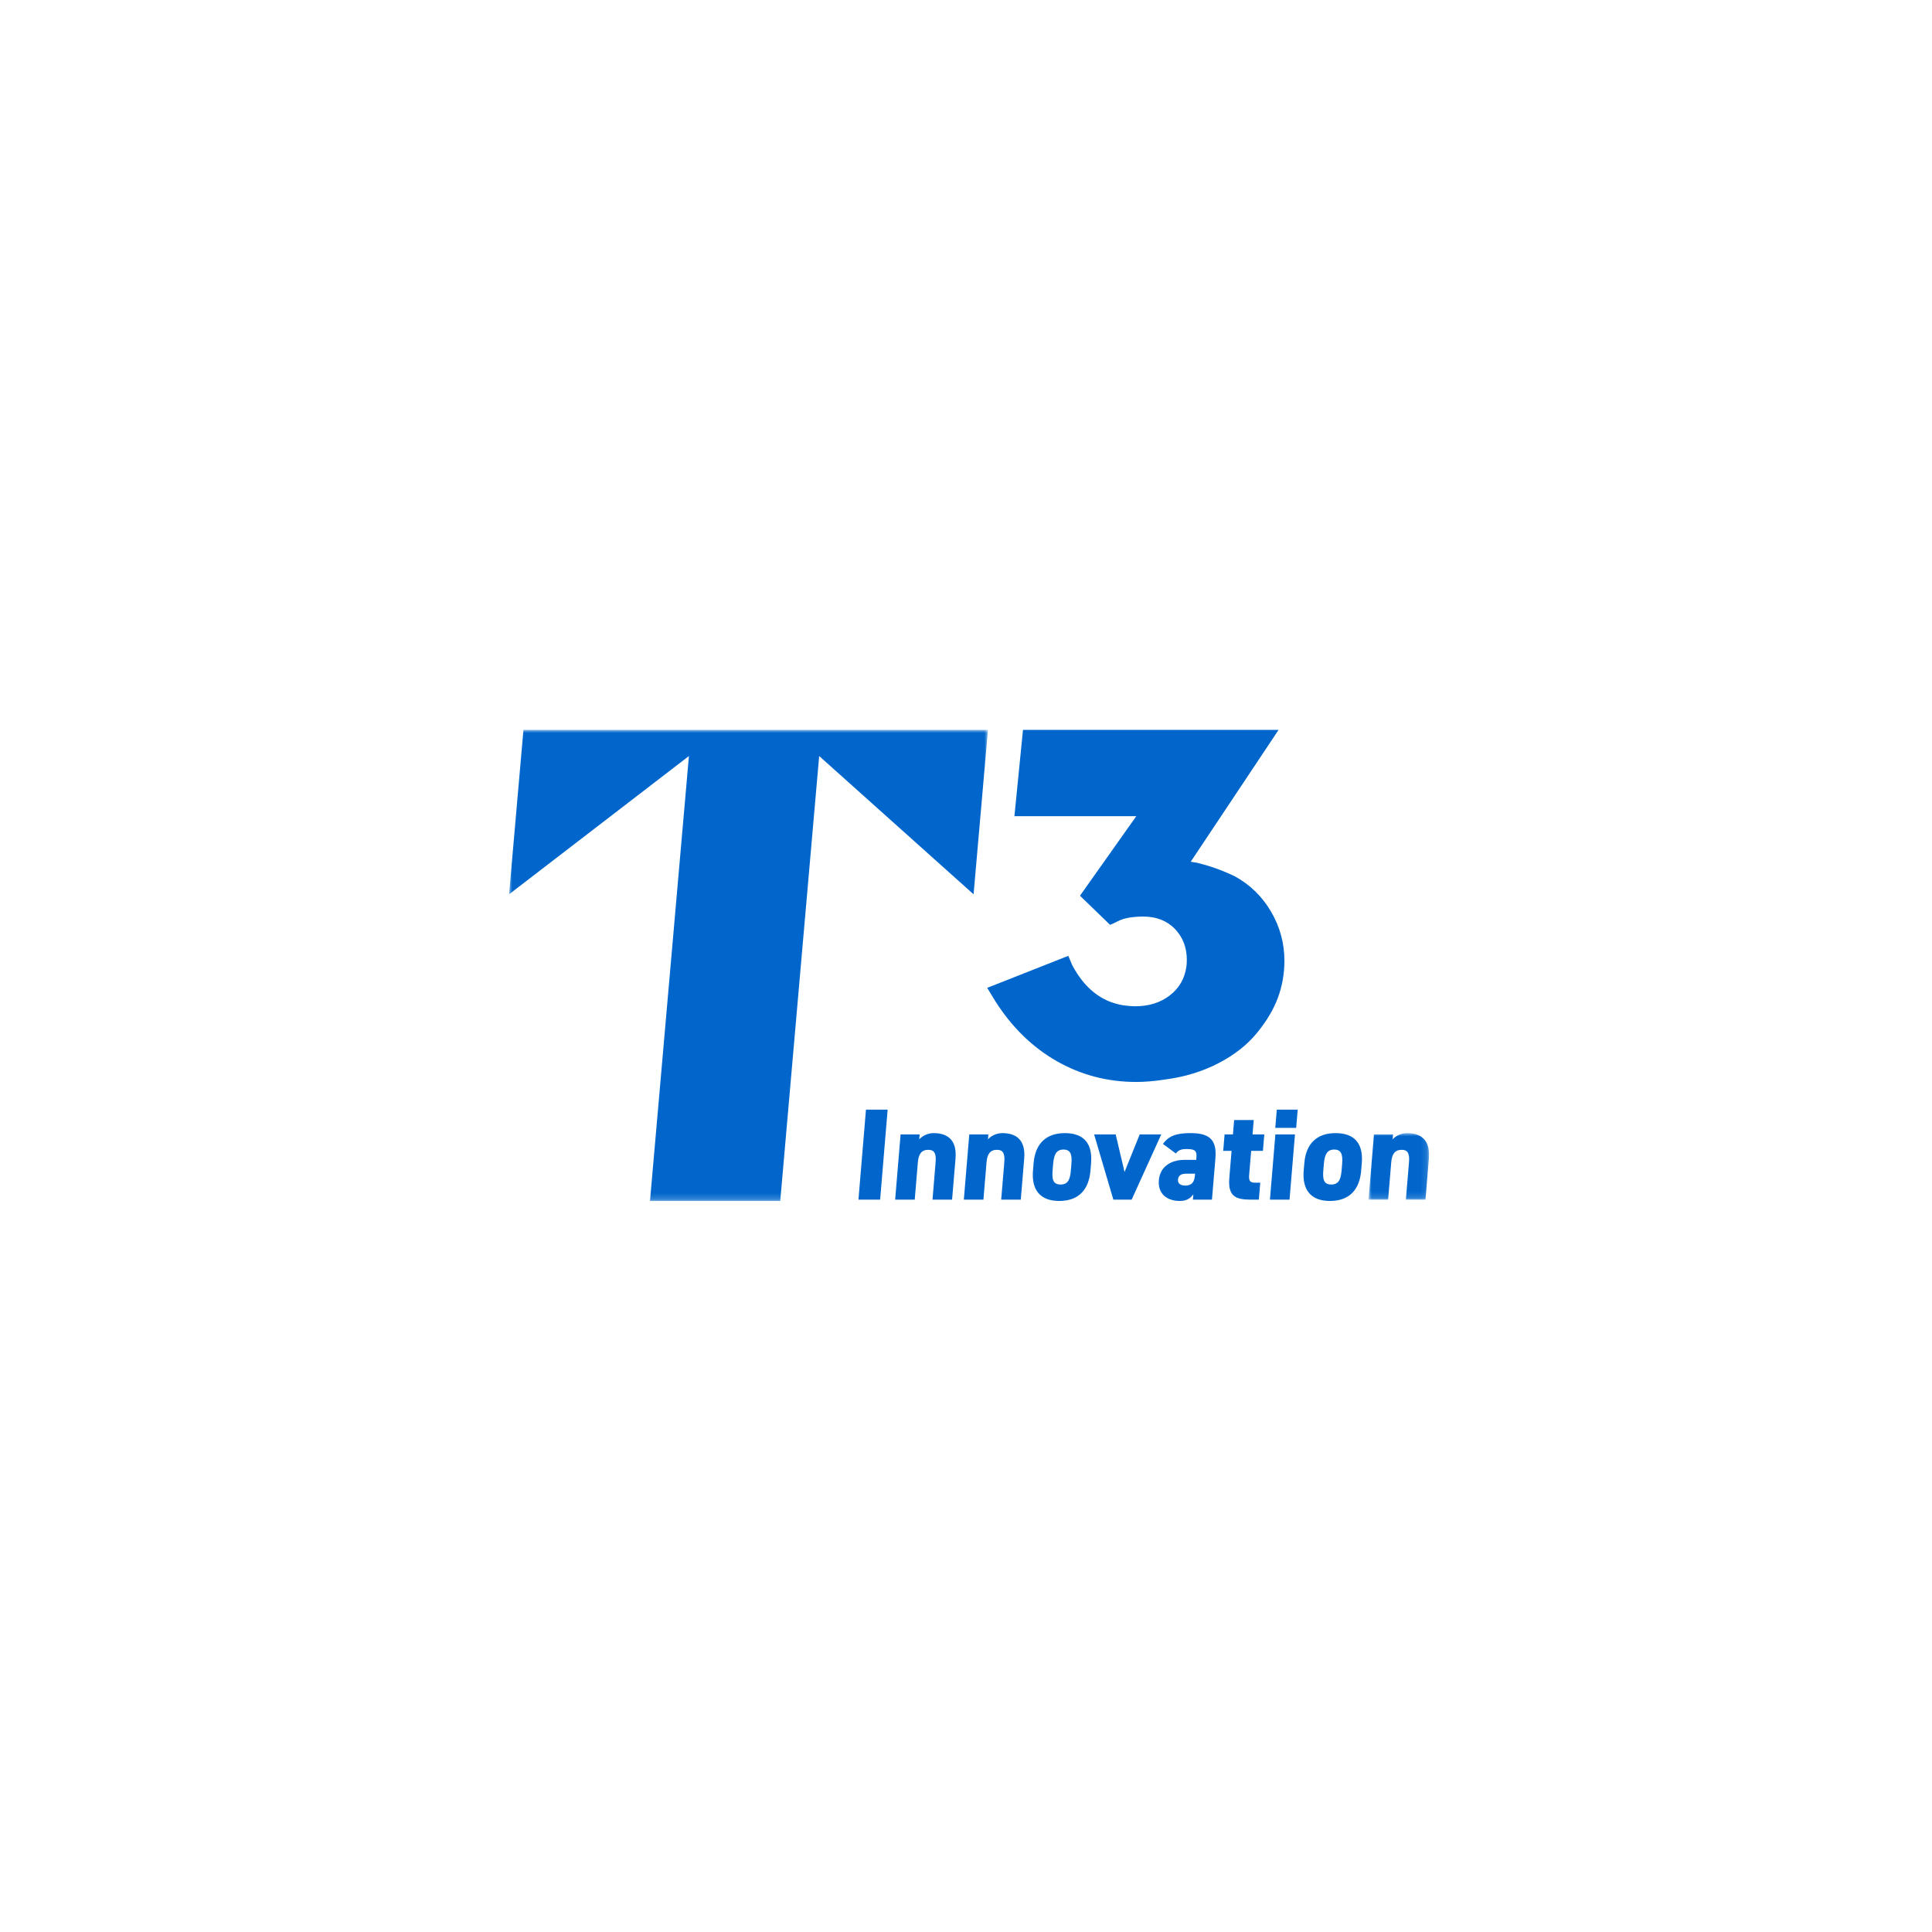
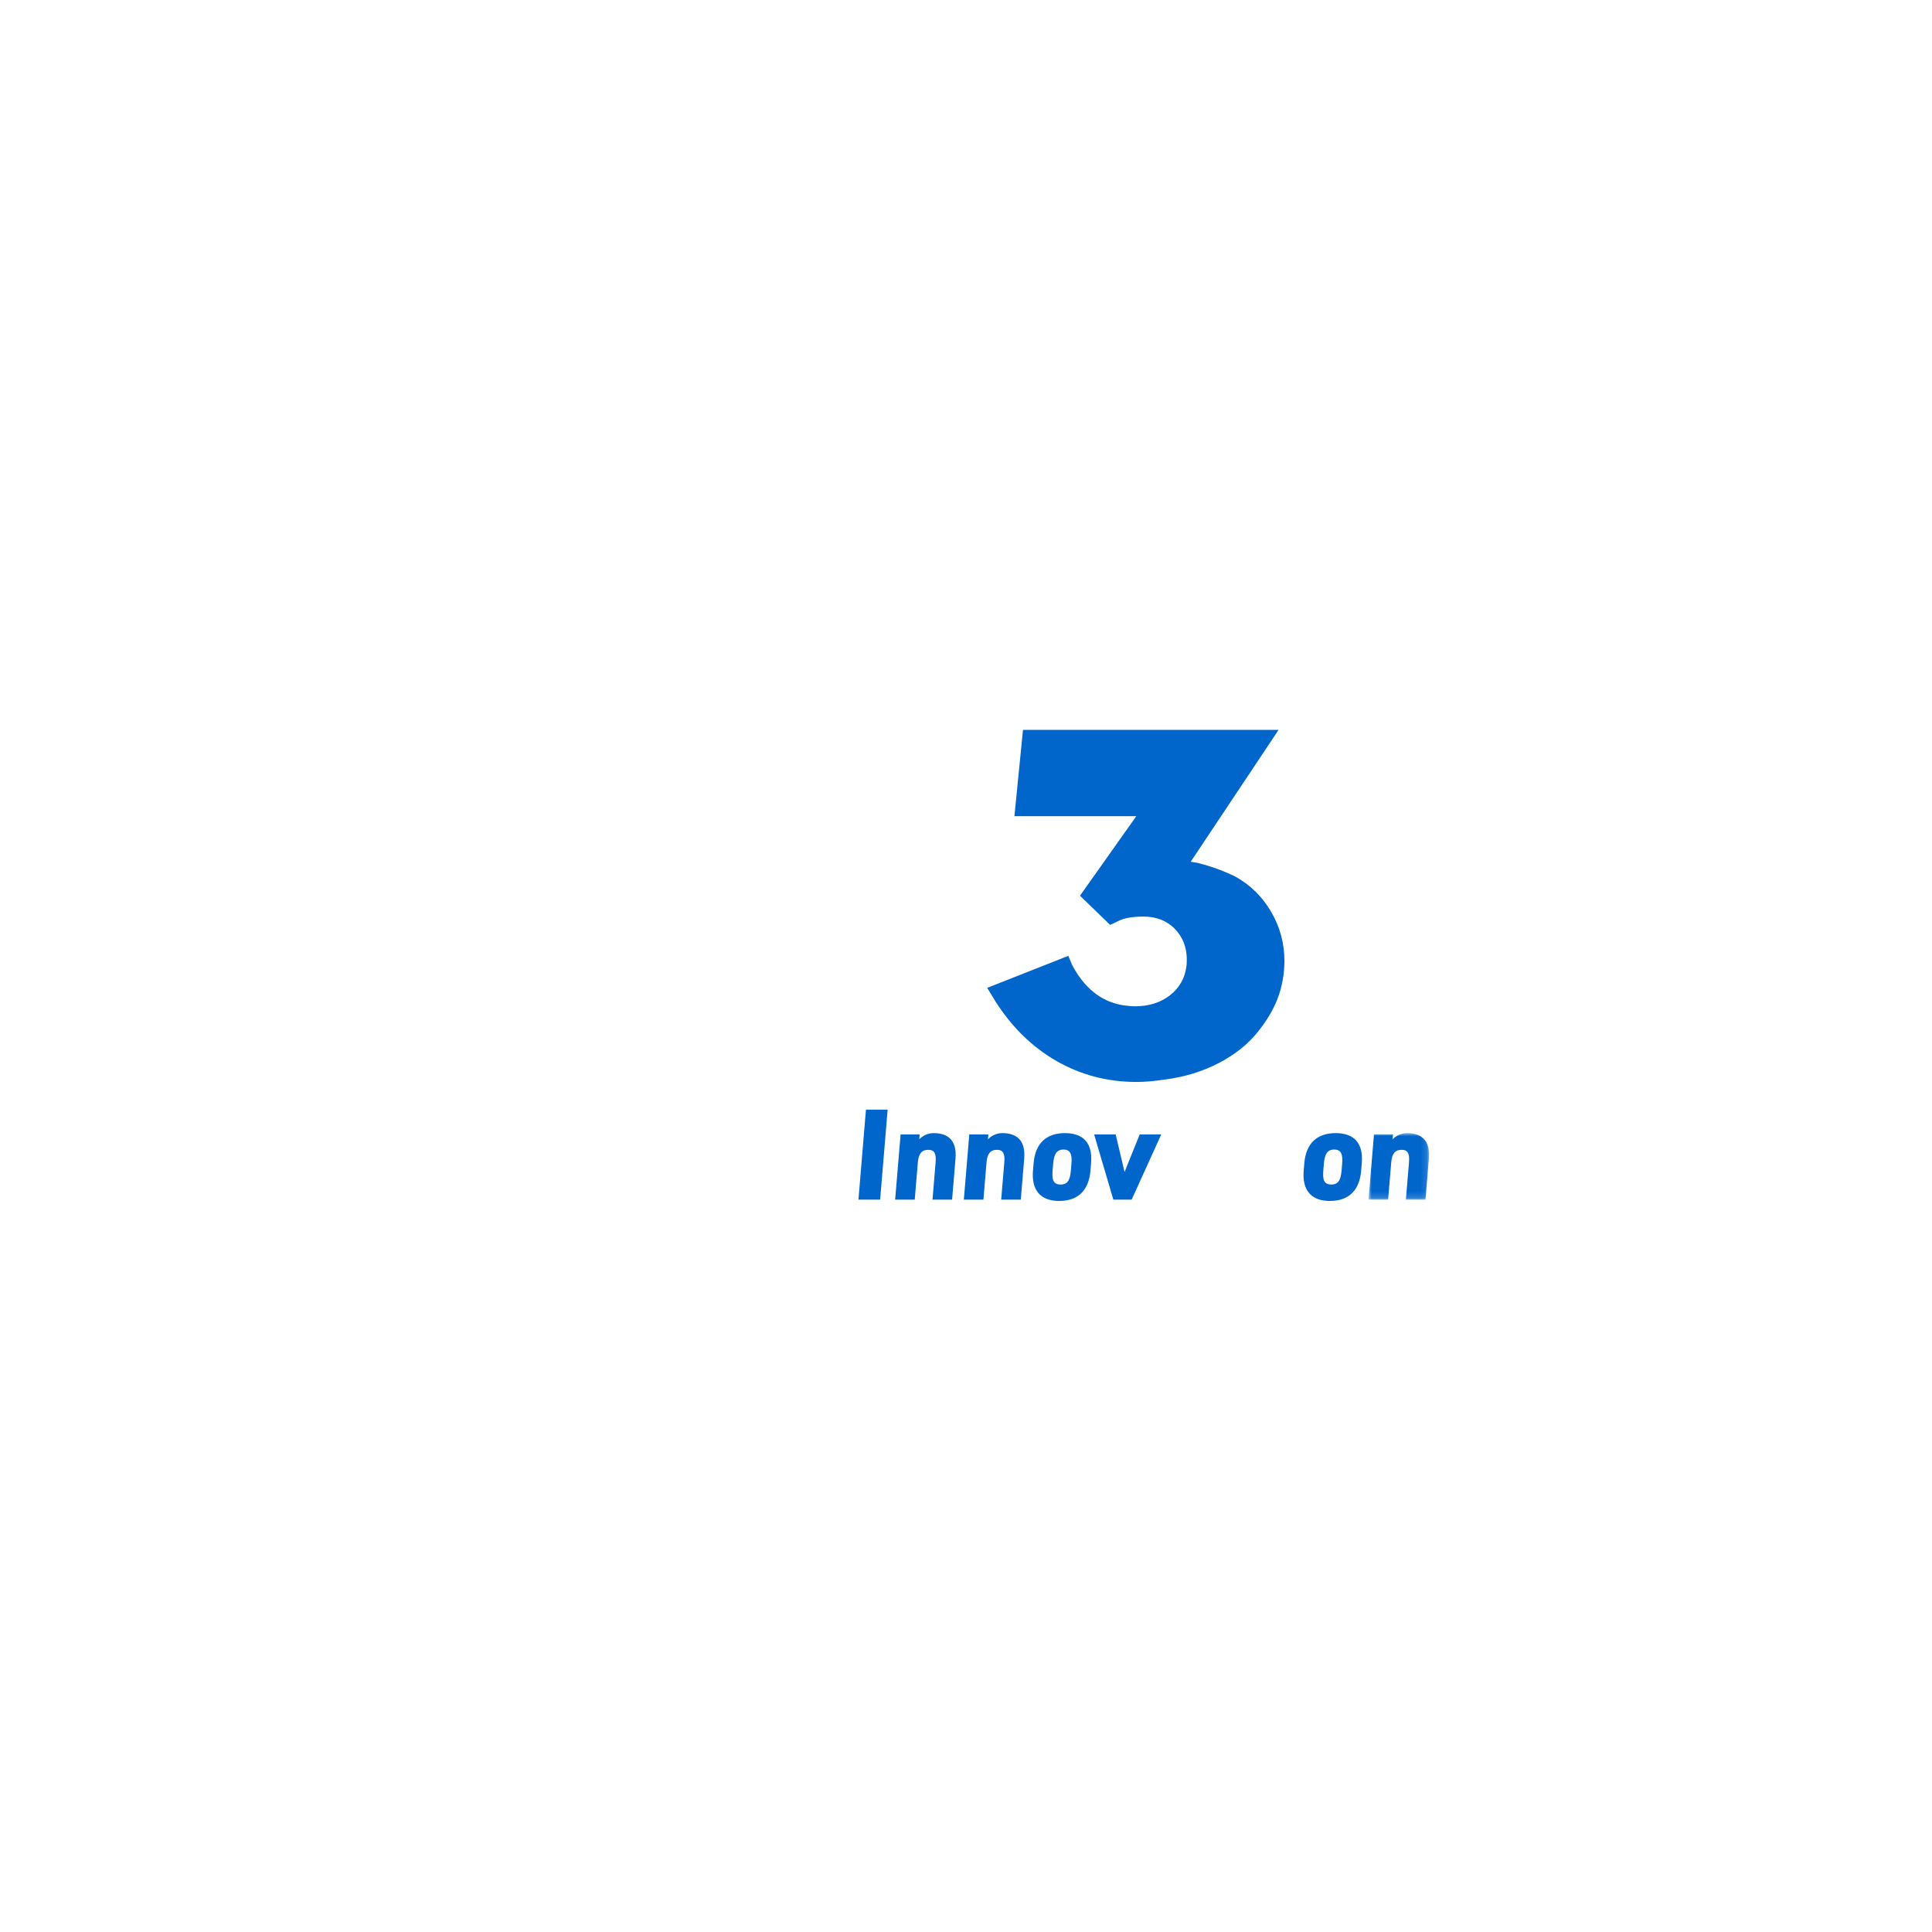
<svg xmlns="http://www.w3.org/2000/svg" xmlns:xlink="http://www.w3.org/1999/xlink" width="315px" height="315px" viewBox="0 0 315 315" version="1.1">
  <title>编组 2</title>
  <defs>
    <polygon id="path-1" points="0 0 9.87 0 9.87 10.85 0 10.85" />
    <polygon id="path-3" points="0 0 78.081 0 78.081 76.809 0 76.809" />
  </defs>
  <g id="Page-1" stroke="none" stroke-width="1" fill="none" fill-rule="evenodd">
    <g id="编组-2">
      <rect id="矩形" x="0" y="0" width="315" height="315" />
      <g id="logo" transform="translate(83, 119)">
        <polygon id="Fill-1" fill="#0066CC" fill-rule="nonzero" points="58.19 61.917 56.965 76.597 60.5 76.597 61.725 61.917" />
        <g id="Group-26">
          <path d="M63.836,65.959 L66.945,65.959 L66.877,66.768 C67.253,66.342 68.091,65.747 69.22,65.747 C71.306,65.747 73.06,66.683 72.79,69.916 L72.232,76.597 L69.038,76.597 L69.544,70.534 C69.663,69.108 69.376,68.47 68.353,68.47 C67.246,68.47 66.763,69.151 66.65,70.512 L66.142,76.597 L62.948,76.597 L63.836,65.959 Z" id="Fill-2" fill="#0066CC" fill-rule="nonzero" />
          <path d="M75.035,65.959 L78.144,65.959 L78.077,66.768 C78.453,66.342 79.29,65.747 80.419,65.747 C82.506,65.747 84.259,66.683 83.989,69.916 L83.432,76.597 L80.237,76.597 L80.744,70.534 C80.862,69.108 80.575,68.47 79.553,68.47 C78.446,68.47 77.963,69.151 77.849,70.512 L77.341,76.597 L74.147,76.597 L75.035,65.959 Z" id="Fill-4" fill="#0066CC" fill-rule="nonzero" />
          <path d="M91.609,71.725 L91.687,70.789 C91.819,69.214 91.544,68.427 90.394,68.427 C89.244,68.427 88.838,69.214 88.706,70.789 L88.628,71.725 C88.511,73.129 88.597,74.129 89.918,74.129 C91.238,74.129 91.492,73.129 91.609,71.725 L91.609,71.725 Z M94.791,71.874 C94.542,74.852 92.973,76.809 89.694,76.809 C86.457,76.809 85.172,74.852 85.421,71.874 L85.524,70.64 C85.796,67.385 87.636,65.747 90.618,65.747 C93.641,65.747 95.166,67.385 94.894,70.64 L94.791,71.874 Z" id="Fill-6" fill="#0066CC" fill-rule="nonzero" />
          <polygon id="Fill-8" fill="#0066CC" fill-rule="nonzero" points="106.335 65.959 101.508 76.597 98.527 76.597 95.39 65.959 98.903 65.959 100.351 72.087 102.822 65.959" />
-           <path d="M111.847,72.363 L110.399,72.363 C109.59,72.363 109.12,72.64 109.061,73.342 C109.01,73.959 109.471,74.299 110.28,74.299 C111.345,74.299 111.739,73.661 111.821,72.682 L111.847,72.363 Z M110.14,70.108 L112.036,70.108 L112.062,69.789 C112.149,68.746 111.991,68.342 110.5,68.342 C109.585,68.342 109.145,68.512 108.715,69.065 L106.609,67.512 C107.549,66.193 108.822,65.746 111.079,65.746 C113.848,65.746 115.443,66.534 115.169,69.81 L114.603,76.597 L111.494,76.597 L111.567,75.724 C111.156,76.299 110.539,76.809 109.368,76.809 C107.281,76.809 105.758,75.661 105.945,73.427 C106.131,71.193 107.925,70.108 110.14,70.108 L110.14,70.108 Z" id="Fill-10" fill="#0066CC" fill-rule="nonzero" />
-           <path d="M116.661,65.959 L118.023,65.959 L118.219,63.619 L121.413,63.619 L121.218,65.959 L123.134,65.959 L122.911,68.64 L120.994,68.64 L120.662,72.618 C120.591,73.47 120.795,73.831 121.583,73.831 L122.477,73.831 L122.246,76.597 L120.99,76.597 C118.392,76.597 117.183,76.023 117.434,73.023 L117.8,68.64 L116.437,68.64 L116.661,65.959 Z" id="Fill-12" fill="#0066CC" fill-rule="nonzero" />
-           <path d="M124.943,65.959 L128.137,65.959 L127.249,76.597 L124.055,76.597 L124.943,65.959 Z M125.174,61.917 L128.581,61.917 L128.333,64.895 L124.925,64.895 L125.174,61.917 Z" id="Fill-14" fill="#0066CC" fill-rule="nonzero" />
          <path d="M135.747,71.725 L135.825,70.789 C135.956,69.214 135.682,68.427 134.531,68.427 C133.382,68.427 132.975,69.214 132.844,70.789 L132.766,71.725 C132.648,73.129 132.735,74.129 134.055,74.129 C135.376,74.129 135.63,73.129 135.747,71.725 L135.747,71.725 Z M138.929,71.874 C138.68,74.852 137.111,76.809 133.832,76.809 C130.595,76.809 129.31,74.852 129.559,71.874 L129.662,70.64 C129.933,67.385 131.774,65.747 134.755,65.747 C137.779,65.747 139.303,67.385 139.032,70.64 L138.929,71.874 Z" id="Fill-16" fill="#0066CC" fill-rule="nonzero" />
          <g id="Fill-18-Clipped" transform="translate(140.13, 65.747)">
            <mask id="mask-2" fill="white">
              <use xlink:href="#path-1" />
            </mask>
            <g id="path-1" />
            <path d="M0.888,0.213 L3.997,0.213 L3.929,1.021 C4.306,0.595 5.143,0 6.272,0 C8.359,0 10.112,0.936 9.842,4.17 L9.285,10.85 L6.09,10.85 L6.596,4.787 C6.715,3.361 6.428,2.723 5.406,2.723 C4.298,2.723 3.815,3.404 3.702,4.766 L3.194,10.85 L0,10.85 L0.888,0.213 Z" id="Fill-18" fill="#0066CC" fill-rule="nonzero" mask="url(#mask-2)" />
          </g>
          <path d="M125.466,5.98743804e-05 L111.14,21.502 L112.162,21.67 L113.352,21.98 C115.044,22.457 116.704,23.089 118.341,23.882 C120.825,25.251 122.796,27.172 124.24,29.645 C125.69,32.124 126.414,34.794 126.414,37.633 C126.414,39.746 126.061,41.765 125.349,43.686 C124.636,45.607 123.49,47.528 121.904,49.455 C120.317,51.382 118.235,53.019 115.645,54.357 C113.061,55.702 110.155,56.588 106.939,57.009 C105.197,57.276 103.642,57.406 102.267,57.406 C97.57,57.406 93.244,56.266 89.278,54.004 C85.318,51.736 81.997,48.495 79.308,44.282 L77.957,42.063 L91.181,36.845 L91.813,38.351 C93.82,42.144 96.591,44.337 100.135,44.907 C100.977,45.019 101.61,45.068 102.031,45.068 C104.299,45.068 106.202,44.479 107.732,43.29 C109.263,42.106 110.155,40.557 110.421,38.667 C110.471,38.395 110.502,38.01 110.502,37.478 C110.502,35.476 109.851,33.809 108.568,32.458 C107.261,31.113 105.538,30.438 103.375,30.438 C102.644,30.438 101.913,30.494 101.194,30.599 C100.482,30.705 99.818,30.915 99.18,31.237 L98.548,31.554 L97.99,31.789 L93.083,27.042 L102.267,14.073 L82.394,14.073 L83.792,5.98743804e-05 L125.466,5.98743804e-05 Z" id="Fill-21" fill="#0066CC" fill-rule="nonzero" />
          <g id="Fill-23-Clipped">
            <mask id="mask-4" fill="white">
              <use xlink:href="#path-3" />
            </mask>
            <g id="path-3" />
-             <polygon id="Fill-23" fill="#0066CC" fill-rule="nonzero" mask="url(#mask-4)" points="2.346 0 -5.98743805e-05 26.81 29.325 4.266 22.978 76.81 44.214 76.81 50.561 4.266 75.736 26.81 78.081 0" />
          </g>
        </g>
      </g>
    </g>
  </g>
</svg>